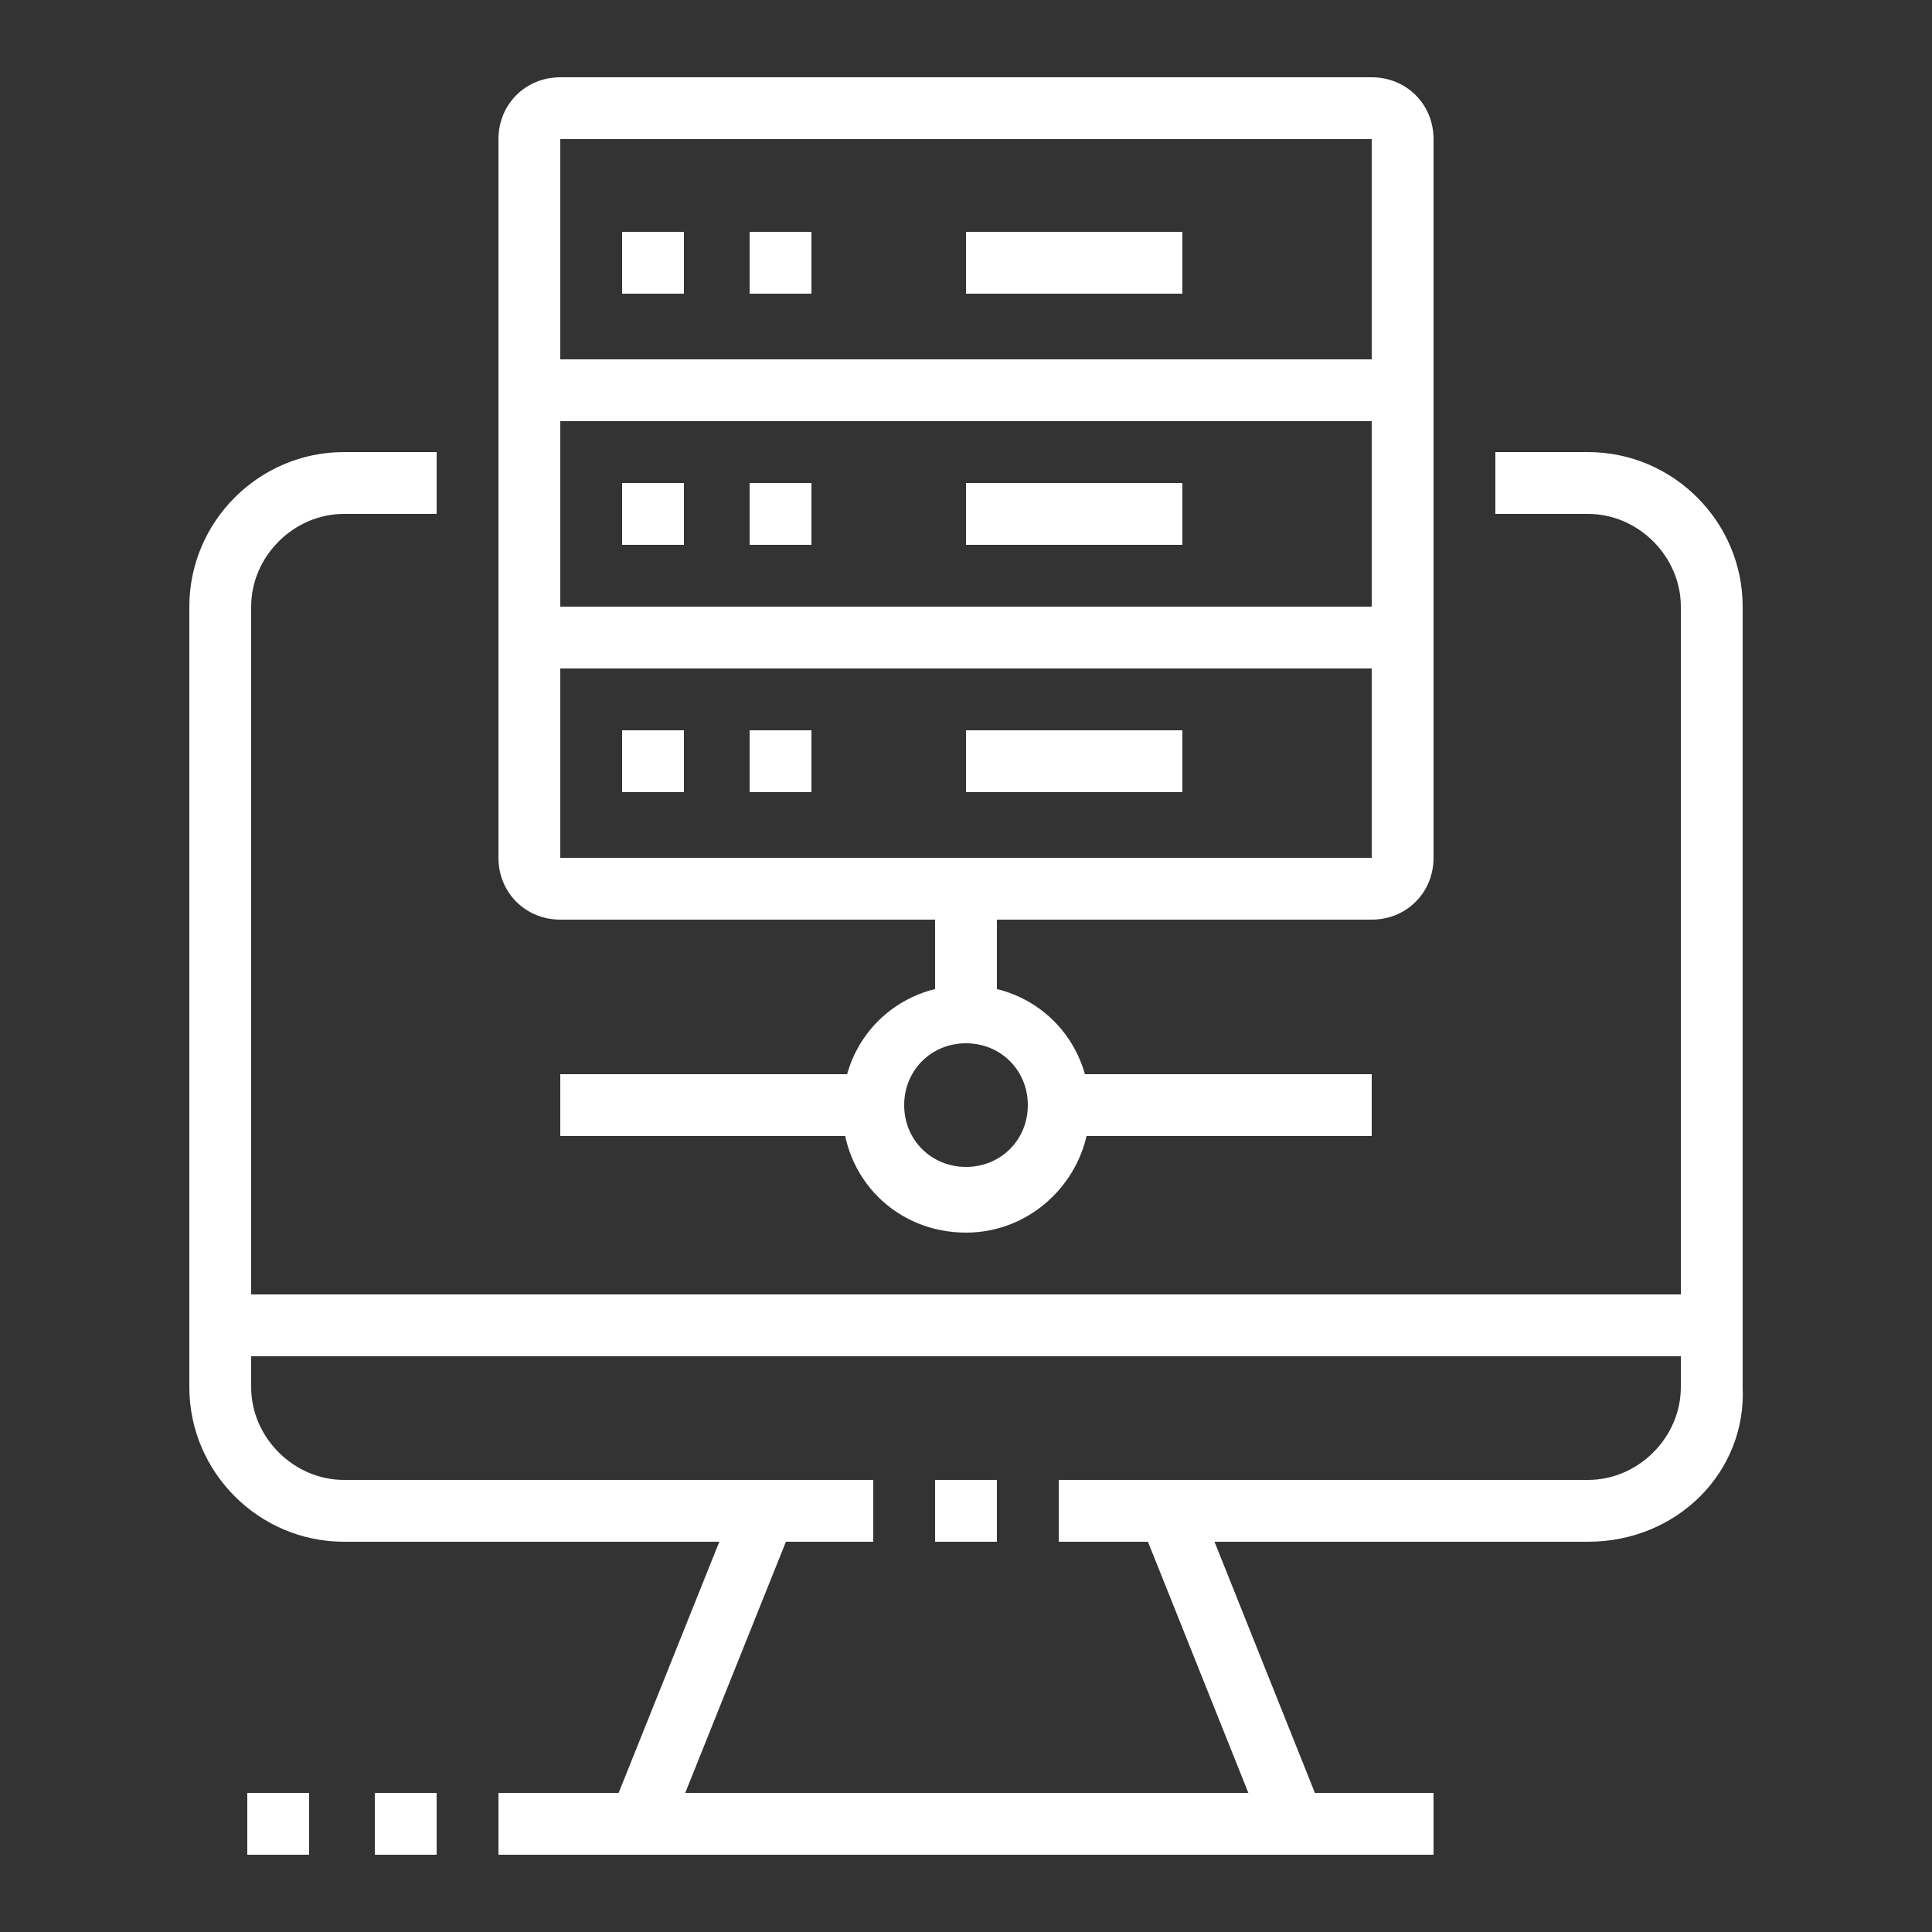
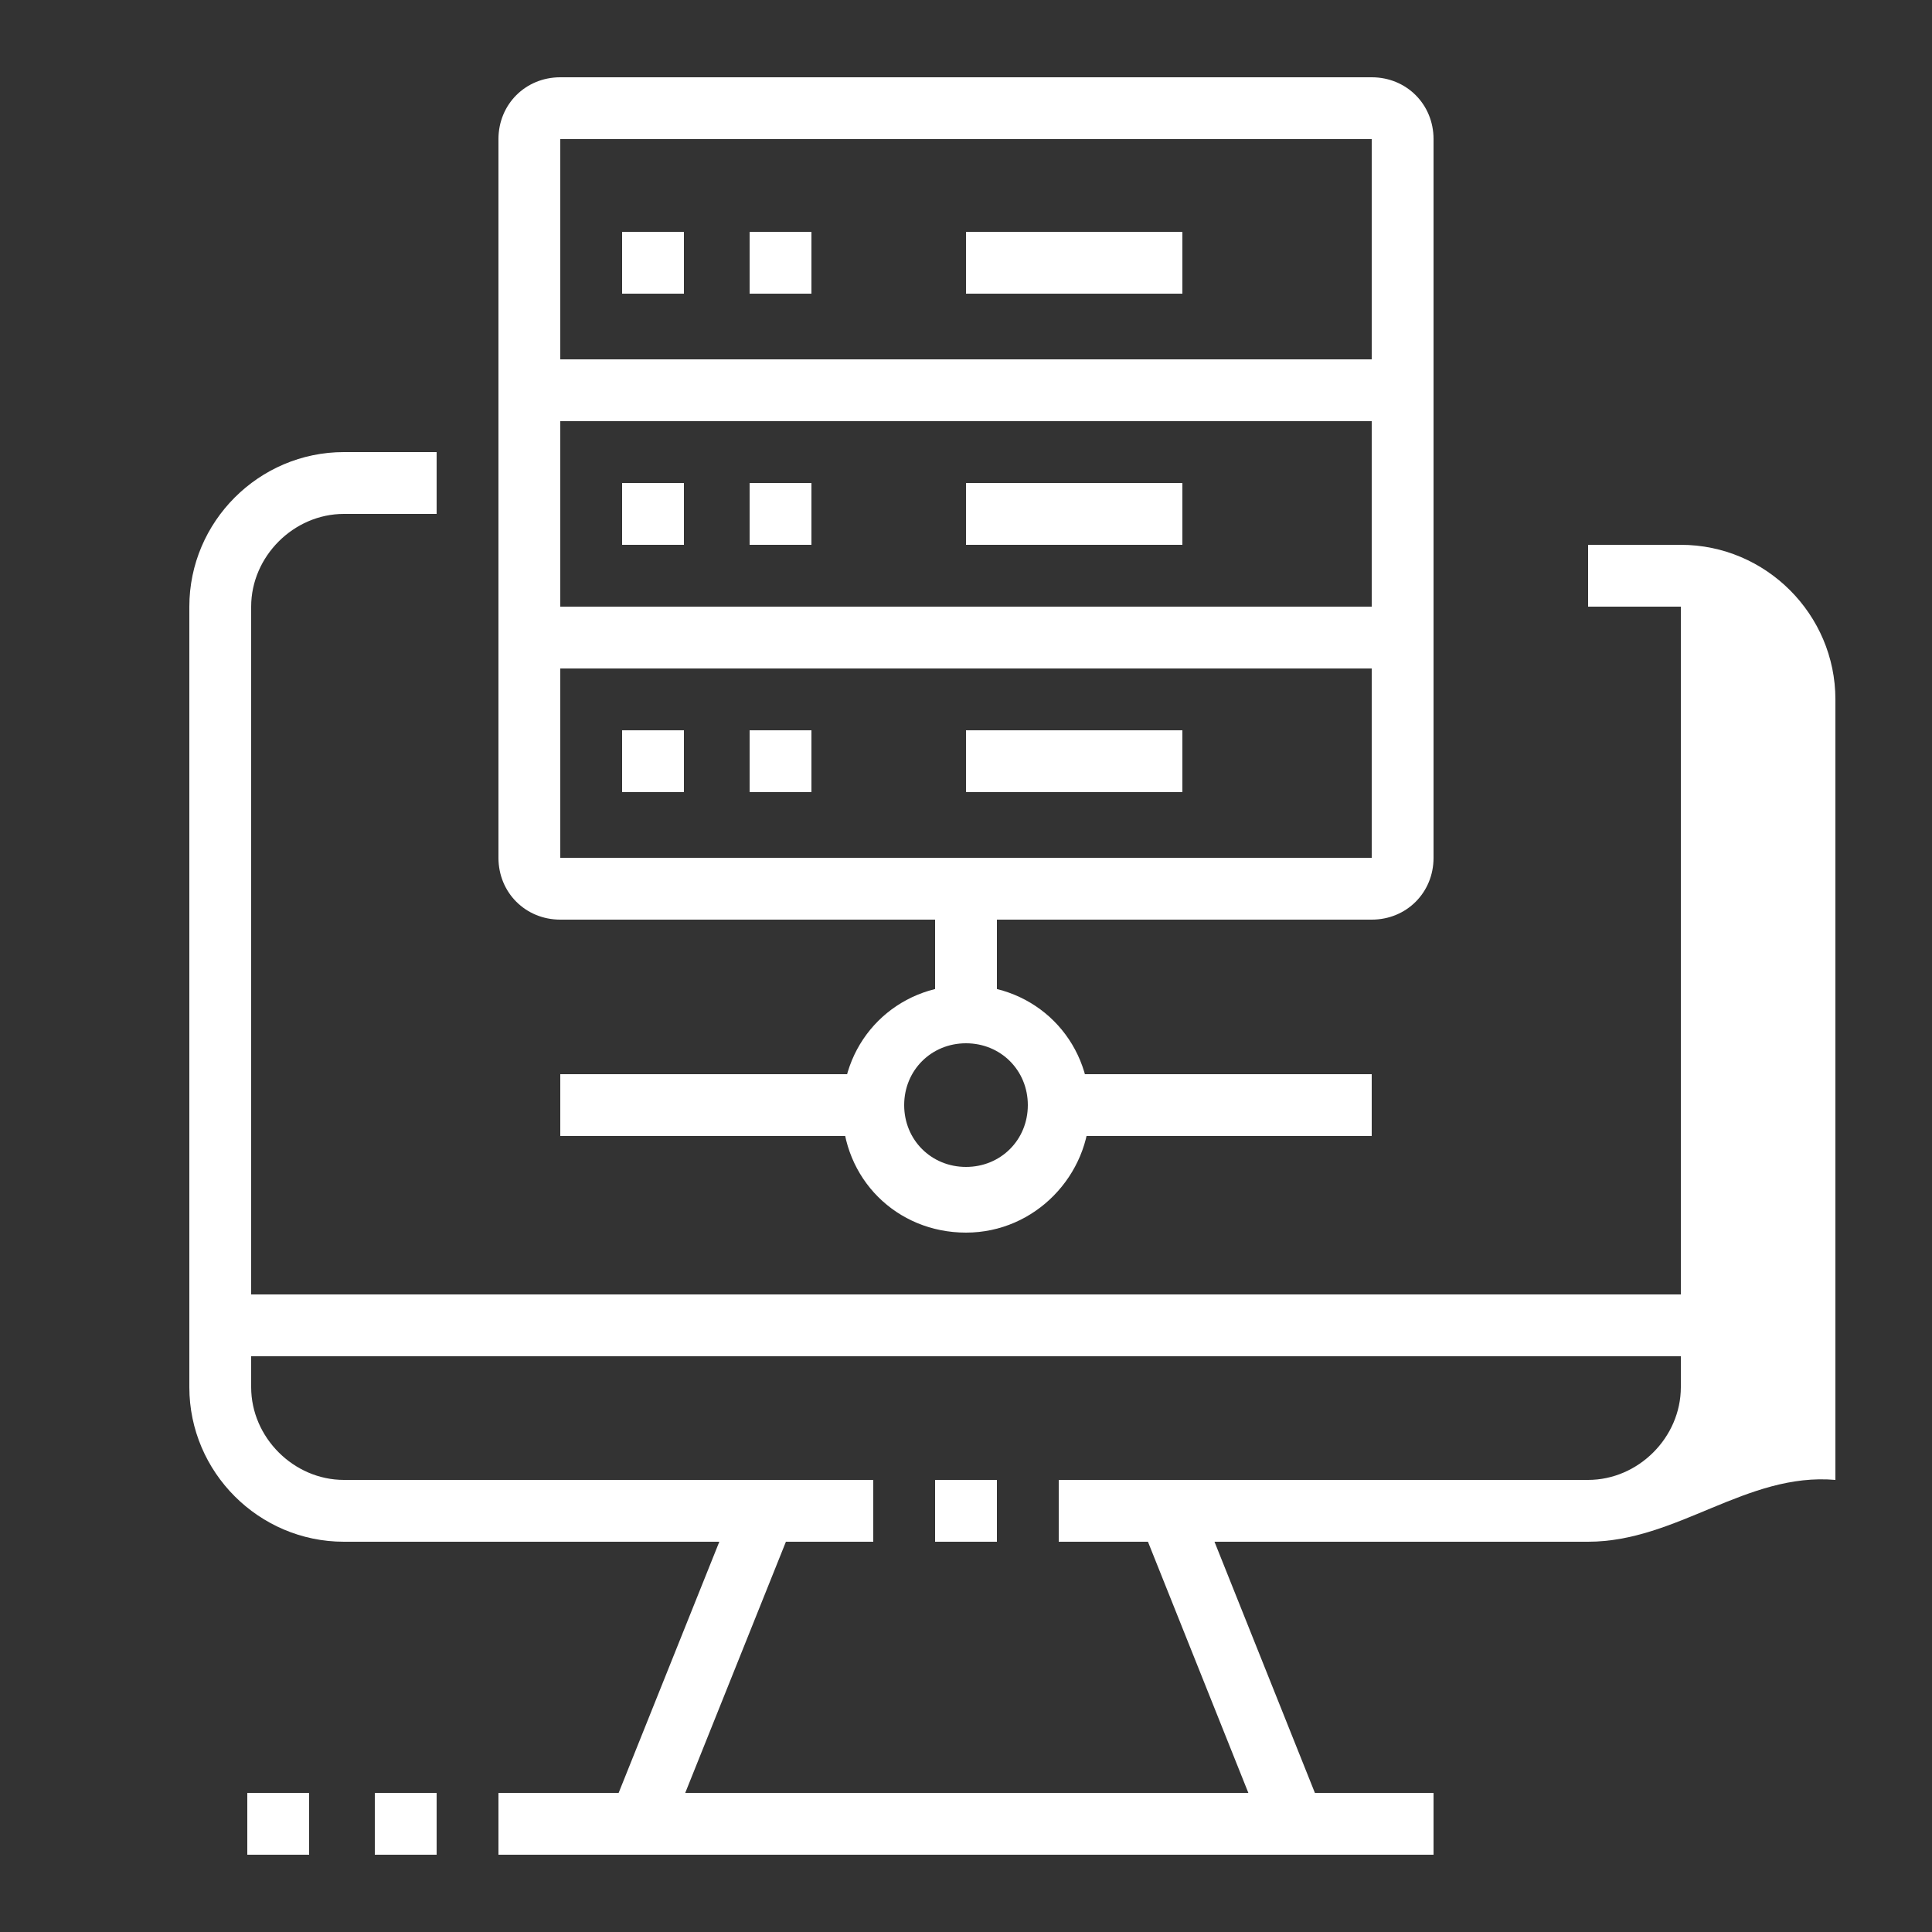
<svg xmlns="http://www.w3.org/2000/svg" version="1.1" id="Layer_1" x="0px" y="0px" width="50px" height="50px" viewBox="0 0 50 50" style="enable-background:new 0 0 50 50;" xml:space="preserve">
  <rect x="0" y="0" width="50" height="50" fill="#333333" stroke="none" />
  <style type="text/css">
	.st0{display:none;}
	.st1{display:inline;fill:#FFFFFF;}
	.st2{fill:#FFFFFF;}
	.st3{display:inline;}
</style>
  <g class="st0">
    <path class="st1" d="M42.8,39.5H20.2v-1.6h22.6c1.3,0,2.4-1.1,2.4-2.4V13.7c0-1.3-1.1-2.4-2.5-2.4V9.7c2.3,0,4.1,1.8,4.1,4v21.8   C46.8,37.7,45,39.5,42.8,39.5z" />
    <rect x="33.9" y="9.7" class="st1" width="3.3" height="1.6" />
    <rect x="13.7" y="9.7" class="st1" width="15.3" height="1.6" />
    <rect x="32.6" y="38.6" transform="matrix(0.954 -0.299 0.299 0.954 -10.759 11.856)" class="st1" width="1.6" height="5.1" />
    <rect x="22.1" y="40.3" transform="matrix(0.303 -0.953 0.953 0.303 -22.014 52.191)" class="st1" width="5.1" height="1.6" />
    <rect x="39.5" y="42.8" class="st1" width="1.6" height="1.6" />
    <rect x="20.2" y="42.8" class="st1" width="17.8" height="1.6" />
-     <rect x="20.2" y="33.9" class="st1" width="25.8" height="1.6" />
    <path class="st1" d="M41.6,23.4h-3.3L38,23c-1.1-1.7-1.7-5.5-1.7-10.1c0-3.6,0.5-6.8,1.2-8.9c0.4-1,1.3-1.6,2.4-1.6   c1,0,2,0.6,2.3,1.6c0.8,2.1,1.3,5.4,1.3,8.9c0,4.6-0.7,8.4-1.7,10.1L41.6,23.4z M39.2,21.8h1.5c0.8-1.6,1.3-5,1.3-8.9   c0-3.3-0.4-6.4-1.2-8.3C40.6,4.2,40.3,4,39.9,4c-0.4,0-0.8,0.2-0.9,0.6c-0.7,1.9-1.1,5-1.1,8.3C37.9,16.8,38.4,20.2,39.2,21.8z" />
    <path class="st1" d="M43.8,32.2l-1.3-0.1c-0.2,0-1.7-0.2-2.4-0.4c-2.6-0.9-3.8-3.5-3.8-5.6c0-1.7,0.8-3.4,2-4.1l0.8,1.4   c-0.6,0.4-1.2,1.5-1.2,2.8c0,1.1,0.6,3.4,2.7,4.1c0.2,0.1,0.5,0.1,0.8,0.2c-0.1-0.5-0.3-1.1-0.3-1.4c0-1.2,0.3-1.9,0.5-2.4   c0.2-0.4,0.3-0.7,0.3-1.3c0-0.7-0.4-1.2-1.3-1.9l1-1.3c1.3,1,1.9,2,1.9,3.2c0,0.9-0.2,1.5-0.4,1.9c-0.2,0.5-0.4,0.9-0.4,1.8   c0,0.3,0.3,1.4,0.6,2.1L43.8,32.2z" />
    <rect x="29" y="6.4" class="st1" width="4.8" height="1.6" />
    <path class="st1" d="M31.5,32l-3.2-4.3V5.2c0-1.6,1.3-2.8,2.8-2.8h0.8c1.6,0,2.8,1.3,2.8,2.8v22.5L31.5,32z M29.8,27.2l1.6,2.2   l1.6-2.2V5.2c0-0.7-0.5-1.2-1.2-1.2h-0.8c-0.7,0-1.2,0.5-1.2,1.2V27.2z" />
    <rect x="16.1" y="23.4" class="st1" width="1.6" height="5.6" />
    <rect x="16.1" y="30.6" class="st1" width="1.6" height="1.6" />
    <path class="st1" d="M14.5,35.5H8.1V7.2h6.5V35.5z M9.7,33.9h3.2v-25H9.7V33.9z" />
    <rect x="8.9" y="10.5" class="st1" width="2.4" height="1.6" />
    <rect x="8.9" y="14.5" class="st1" width="2.4" height="1.6" />
    <rect x="8.9" y="18.5" class="st1" width="2.4" height="1.6" />
    <rect x="8.9" y="22.6" class="st1" width="2.4" height="1.6" />
    <rect x="8.9" y="26.6" class="st1" width="2.4" height="1.6" />
    <polygon class="st1" points="12.9,42.8 11.3,42.8 11.3,44.4 12.9,44.4 12.9,42.8  " />
    <rect x="4" y="39.5" class="st1" width="16.1" height="1.6" />
    <rect x="8.9" y="30.6" class="st1" width="2.4" height="1.6" />
    <path class="st1" d="M19.4,47.6H4.8c-0.9,0-1.6-0.7-1.6-1.6V21.8c0-0.9,0.7-1.6,1.6-1.6h4v1.6h-4V46h14.5V21.8h-5.6v-1.6h5.6   c0.9,0,1.6,0.7,1.6,1.6V46C21,46.9,20.2,47.6,19.4,47.6z" />
  </g>
  <g>
-     <path class="st2" d="M41.1,39.9H27.4v-1.6h13.7c1.3,0,2.4-1.1,2.4-2.4V15.7c0-1.3-1.1-2.4-2.4-2.4h-2.4v-1.6h2.4c2.2,0,4,1.8,4,4   v20.2C45.2,38.1,43.4,39.9,41.1,39.9z" />
+     <path class="st2" d="M41.1,39.9H27.4v-1.6h13.7c1.3,0,2.4-1.1,2.4-2.4V15.7h-2.4v-1.6h2.4c2.2,0,4,1.8,4,4   v20.2C45.2,38.1,43.4,39.9,41.1,39.9z" />
    <path class="st2" d="M22.6,39.9H8.9c-2.2,0-4-1.8-4-4V15.7c0-2.2,1.8-4,4-4h2.4v1.6H8.9c-1.3,0-2.4,1.1-2.4,2.4v20.2   c0,1.3,1.1,2.4,2.4,2.4h13.7V39.9z" />
    <rect x="24.2" y="38.3" class="st2" width="1.6" height="1.6" />
    <rect x="13.8" y="42.4" transform="matrix(0.372 -0.928 0.928 0.372 -28.669 43.929)" class="st2" width="8.7" height="1.6" />
    <rect x="31.1" y="38.8" transform="matrix(0.928 -0.371 0.371 0.928 -13.747 14.931)" class="st2" width="1.6" height="8.7" />
    <rect x="12.9" y="46.4" class="st2" width="24.2" height="1.6" />
    <rect x="9.7" y="46.4" class="st2" width="1.6" height="1.6" />
    <rect x="6.4" y="46.4" class="st2" width="1.6" height="1.6" />
    <rect x="5.6" y="33.5" class="st2" width="38.7" height="1.6" />
    <path class="st2" d="M25,31.9c-1.8,0-3.2-1.4-3.2-3.2c0-1.8,1.4-3.2,3.2-3.2s3.2,1.4,3.2,3.2C28.2,30.4,26.8,31.9,25,31.9z M25,27   c-0.9,0-1.6,0.7-1.6,1.6c0,0.9,0.7,1.6,1.6,1.6s1.6-0.7,1.6-1.6C26.6,27.7,25.9,27,25,27z" />
    <rect x="14.5" y="27.8" class="st2" width="8.1" height="1.6" />
    <rect x="27.4" y="27.8" class="st2" width="8.1" height="1.6" />
    <rect x="24.2" y="23" class="st2" width="1.6" height="3.2" />
    <path class="st2" d="M35.5,23.8h-21c-0.9,0-1.6-0.7-1.6-1.6V3.6c0-0.9,0.7-1.6,1.6-1.6h21c0.9,0,1.6,0.7,1.6,1.6v18.6   C37.1,23.1,36.4,23.8,35.5,23.8z M14.5,3.6L14.5,3.6v18.6h21V3.6H14.5z" />
    <rect x="16.1" y="18.9" class="st2" width="1.6" height="1.6" />
    <rect x="19.4" y="18.9" class="st2" width="1.6" height="1.6" />
    <rect x="25" y="18.9" class="st2" width="5.6" height="1.6" />
    <rect x="13.7" y="15.7" class="st2" width="22.6" height="1.6" />
    <rect x="16.1" y="12.5" class="st2" width="1.6" height="1.6" />
    <rect x="19.4" y="12.5" class="st2" width="1.6" height="1.6" />
    <rect x="25" y="12.5" class="st2" width="5.6" height="1.6" />
    <rect x="13.7" y="9.3" class="st2" width="22.6" height="1.6" />
    <rect x="16.1" y="6" class="st2" width="1.6" height="1.6" />
    <rect x="19.4" y="6" class="st2" width="1.6" height="1.6" />
    <rect x="25" y="6" class="st2" width="5.6" height="1.6" />
  </g>
  <g class="st0">
    <path class="st1" d="M46.8,39.1h-1.6V11.7c0-0.9-0.7-1.6-1.6-1.6H16.1c-0.9,0-1.6,0.7-1.6,1.6v10.5h-1.6V11.7   c0-1.8,1.4-3.2,3.2-3.2h27.4c1.8,0,3.2,1.4,3.2,3.2V39.1z" />
    <rect x="12.9" y="23.8" class="st1" width="1.6" height="1.6" />
    <path class="st1" d="M43.6,44.8H16.1c-2.3,0-4.3-1.6-4.7-3.9l1.6-0.3c0.3,1.5,1.6,2.6,3.2,2.6h27.4c1.8,0,3.2-1.4,3.2-3.2H22.6   v-1.6h24.2c0.9,0,1.6,0.7,1.6,1.6C48.4,42.6,46.2,44.8,43.6,44.8z" />
    <rect x="21.8" y="46.4" class="st1" width="7.3" height="1.6" />
    <rect x="30.6" y="46.4" class="st1" width="1.6" height="1.6" />
    <rect x="13.7" y="11.7" class="st1" width="27.4" height="1.6" />
    <rect x="42.8" y="11.7" class="st1" width="3.2" height="1.6" />
-     <path class="st1" d="M29.8,18.1c-3.6,0-6.5-2.5-6.5-5.6H25c0,2.2,2.2,4,4.8,4s4.8-1.8,4.8-4h1.6C36.3,15.6,33.4,18.1,29.8,18.1z" />
    <path class="st1" d="M18.5,18.1c-2.3,0-4.3-1-5.5-2.7l1.3-0.9c0.9,1.2,2.4,2,4.2,2c2.7,0,4.8-1.8,4.8-4H25   C25,15.6,22.1,18.1,18.5,18.1z" />
    <path class="st1" d="M41.1,18.1c-3.6,0-6.5-2.5-6.5-5.6h1.6c0,2.2,2.2,4,4.8,4c1.7,0,3.3-0.8,4.2-2.1l1.3,0.9   C45.5,17.1,43.4,18.1,41.1,18.1z" />
    <rect x="33.1" y="23" class="st1" width="9.7" height="1.6" />
    <rect x="36.3" y="26.2" class="st1" width="6.5" height="1.6" />
-     <polygon class="st1" points="42.8,35.9 37.1,35.9 37.1,34.3 41.1,34.3 41.1,31.1 30.6,31.1 30.6,34.3 32.3,34.3 32.3,35.9 29,35.9    29,29.4 42.8,29.4  " />
    <rect x="33.9" y="34.3" class="st1" width="1.6" height="1.6" />
-     <rect x="28.2" y="5.2" class="st1" width="8.1" height="1.6" />
    <rect x="37.9" y="5.2" class="st1" width="1.6" height="1.6" />
    <g class="st3">
      <rect x="6.4" y="2" class="st2" width="1.6" height="3.2" />
      <rect x="6.4" y="8.5" class="st2" width="1.6" height="3.2" />
      <rect x="8.9" y="6" class="st2" width="2.4" height="1.6" />
      <rect x="3.2" y="6" class="st2" width="2.4" height="1.6" />
    </g>
    <path class="st1" d="M21,41.5H6.4c-1.1,0-2.1-0.8-2.3-1.8L1.7,30c0-0.2-0.1-0.4-0.1-0.6c0-0.6,0.3-1.3,0.7-1.7   C2.8,27.3,3.4,27,4,27h19.4c0.8,0,1.4,0.3,1.9,0.9c0.5,0.6,0.6,1.3,0.4,2.1l-2.4,9.7C23,40.8,22.1,41.5,21,41.5z M4,28.6   c-0.2,0-0.4,0.1-0.6,0.2c-0.2,0.2-0.2,0.4-0.2,0.6c0,0.1,0,0.1,0,0.2l2.4,9.7c0.1,0.4,0.4,0.6,0.8,0.6H21c0.4,0,0.7-0.3,0.8-0.6   l2.4-9.7c0.1-0.2,0-0.5-0.1-0.7c-0.2-0.2-0.4-0.3-0.6-0.3H4z" />
    <rect x="12.9" y="30.2" class="st1" width="1.6" height="8.1" />
    <rect x="8.1" y="30.2" transform="matrix(0.981 -0.196 0.196 0.981 -6.551 2.403)" class="st1" width="1.6" height="8.2" />
    <rect x="14.4" y="33.5" transform="matrix(0.196 -0.981 0.981 0.196 -18.71 45.734)" class="st1" width="8.2" height="1.6" />
    <path class="st1" d="M5.6,28.1l-1.5-0.6l2.6-6.8c0.3-0.6,0.9-1,1.5-1h1.5c0.5,0,1.1,0.3,1.4,0.7c0.3,0.5,0.3,1,0.1,1.5l-2.3,6.1   l-1.5-0.6l2.4-6.1l-1.4,0L5.6,28.1z" />
    <path class="st1" d="M21.8,28.1l-2.6-6.8l-1.4,0l2.4,6.2l-1.5,0.6L16.2,22c-0.2-0.5-0.2-1,0.1-1.5c0.3-0.5,0.8-0.7,1.4-0.7h1.5   c0.6,0,1.2,0.4,1.5,1l2.7,6.8L21.8,28.1z" />
-     <rect x="31.5" y="19.8" class="st1" width="1.6" height="1.6" />
    <rect x="34.7" y="19.8" class="st1" width="8.1" height="1.6" />
  </g>
</svg>